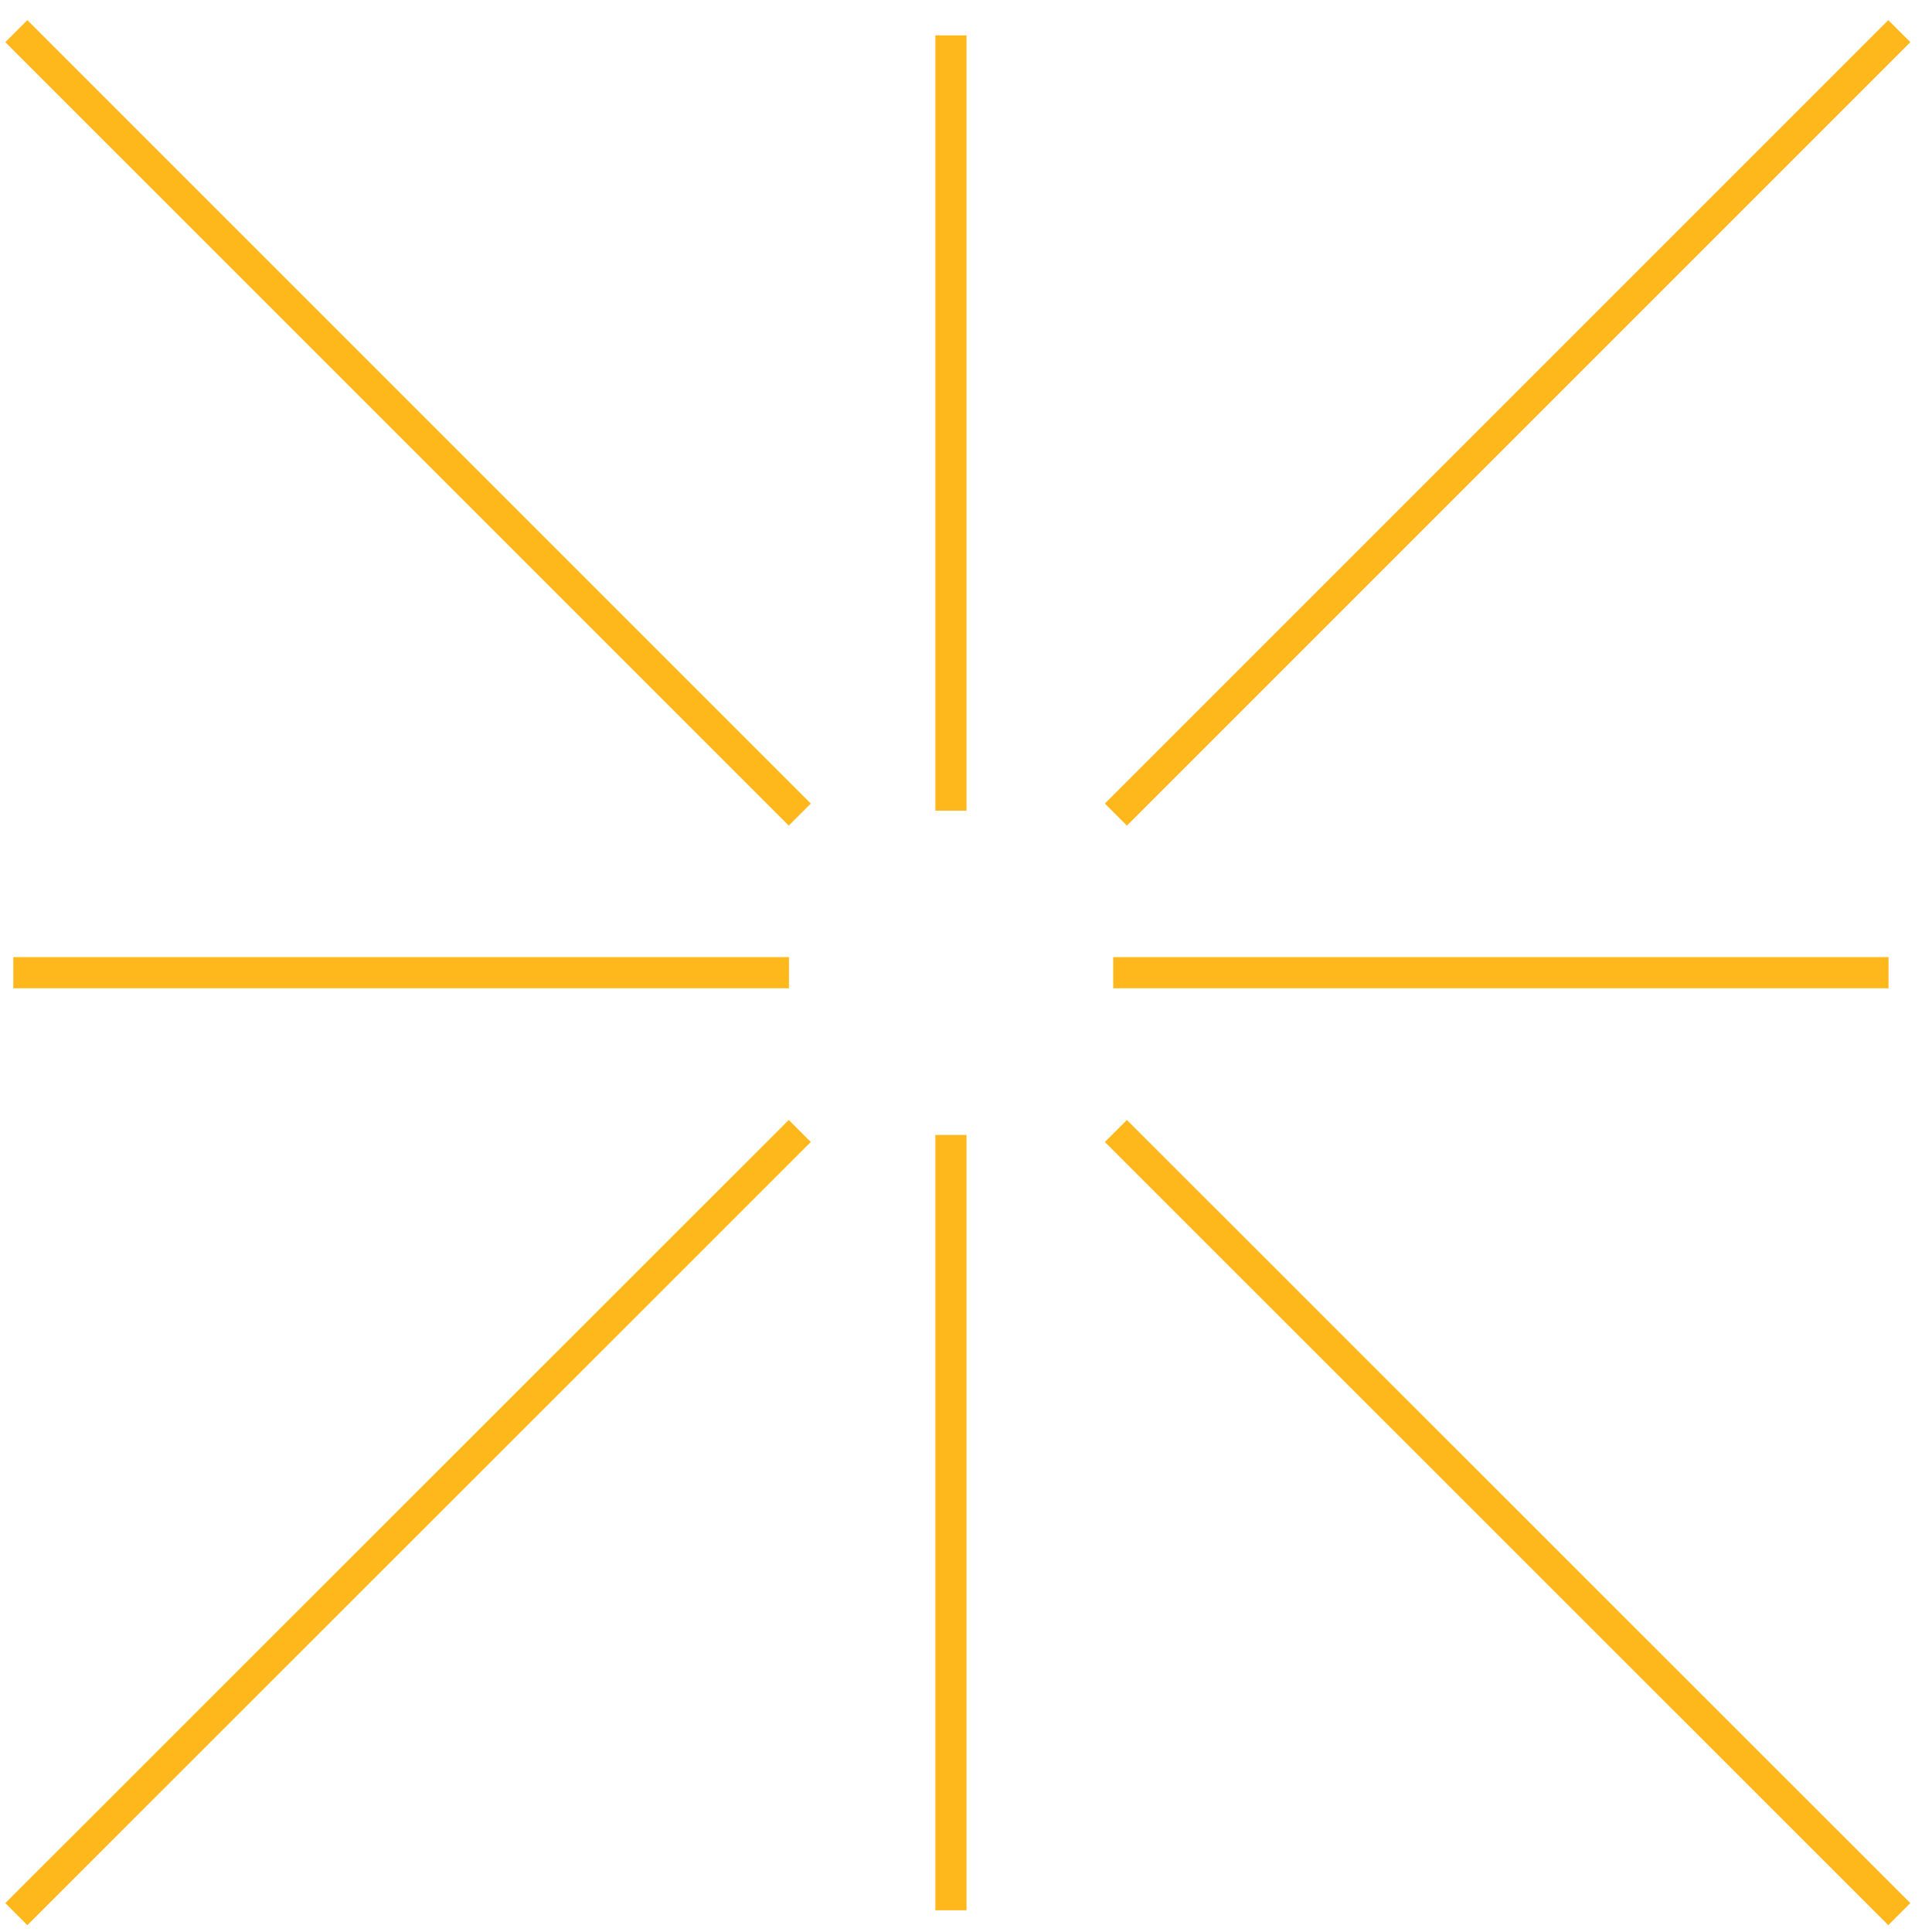
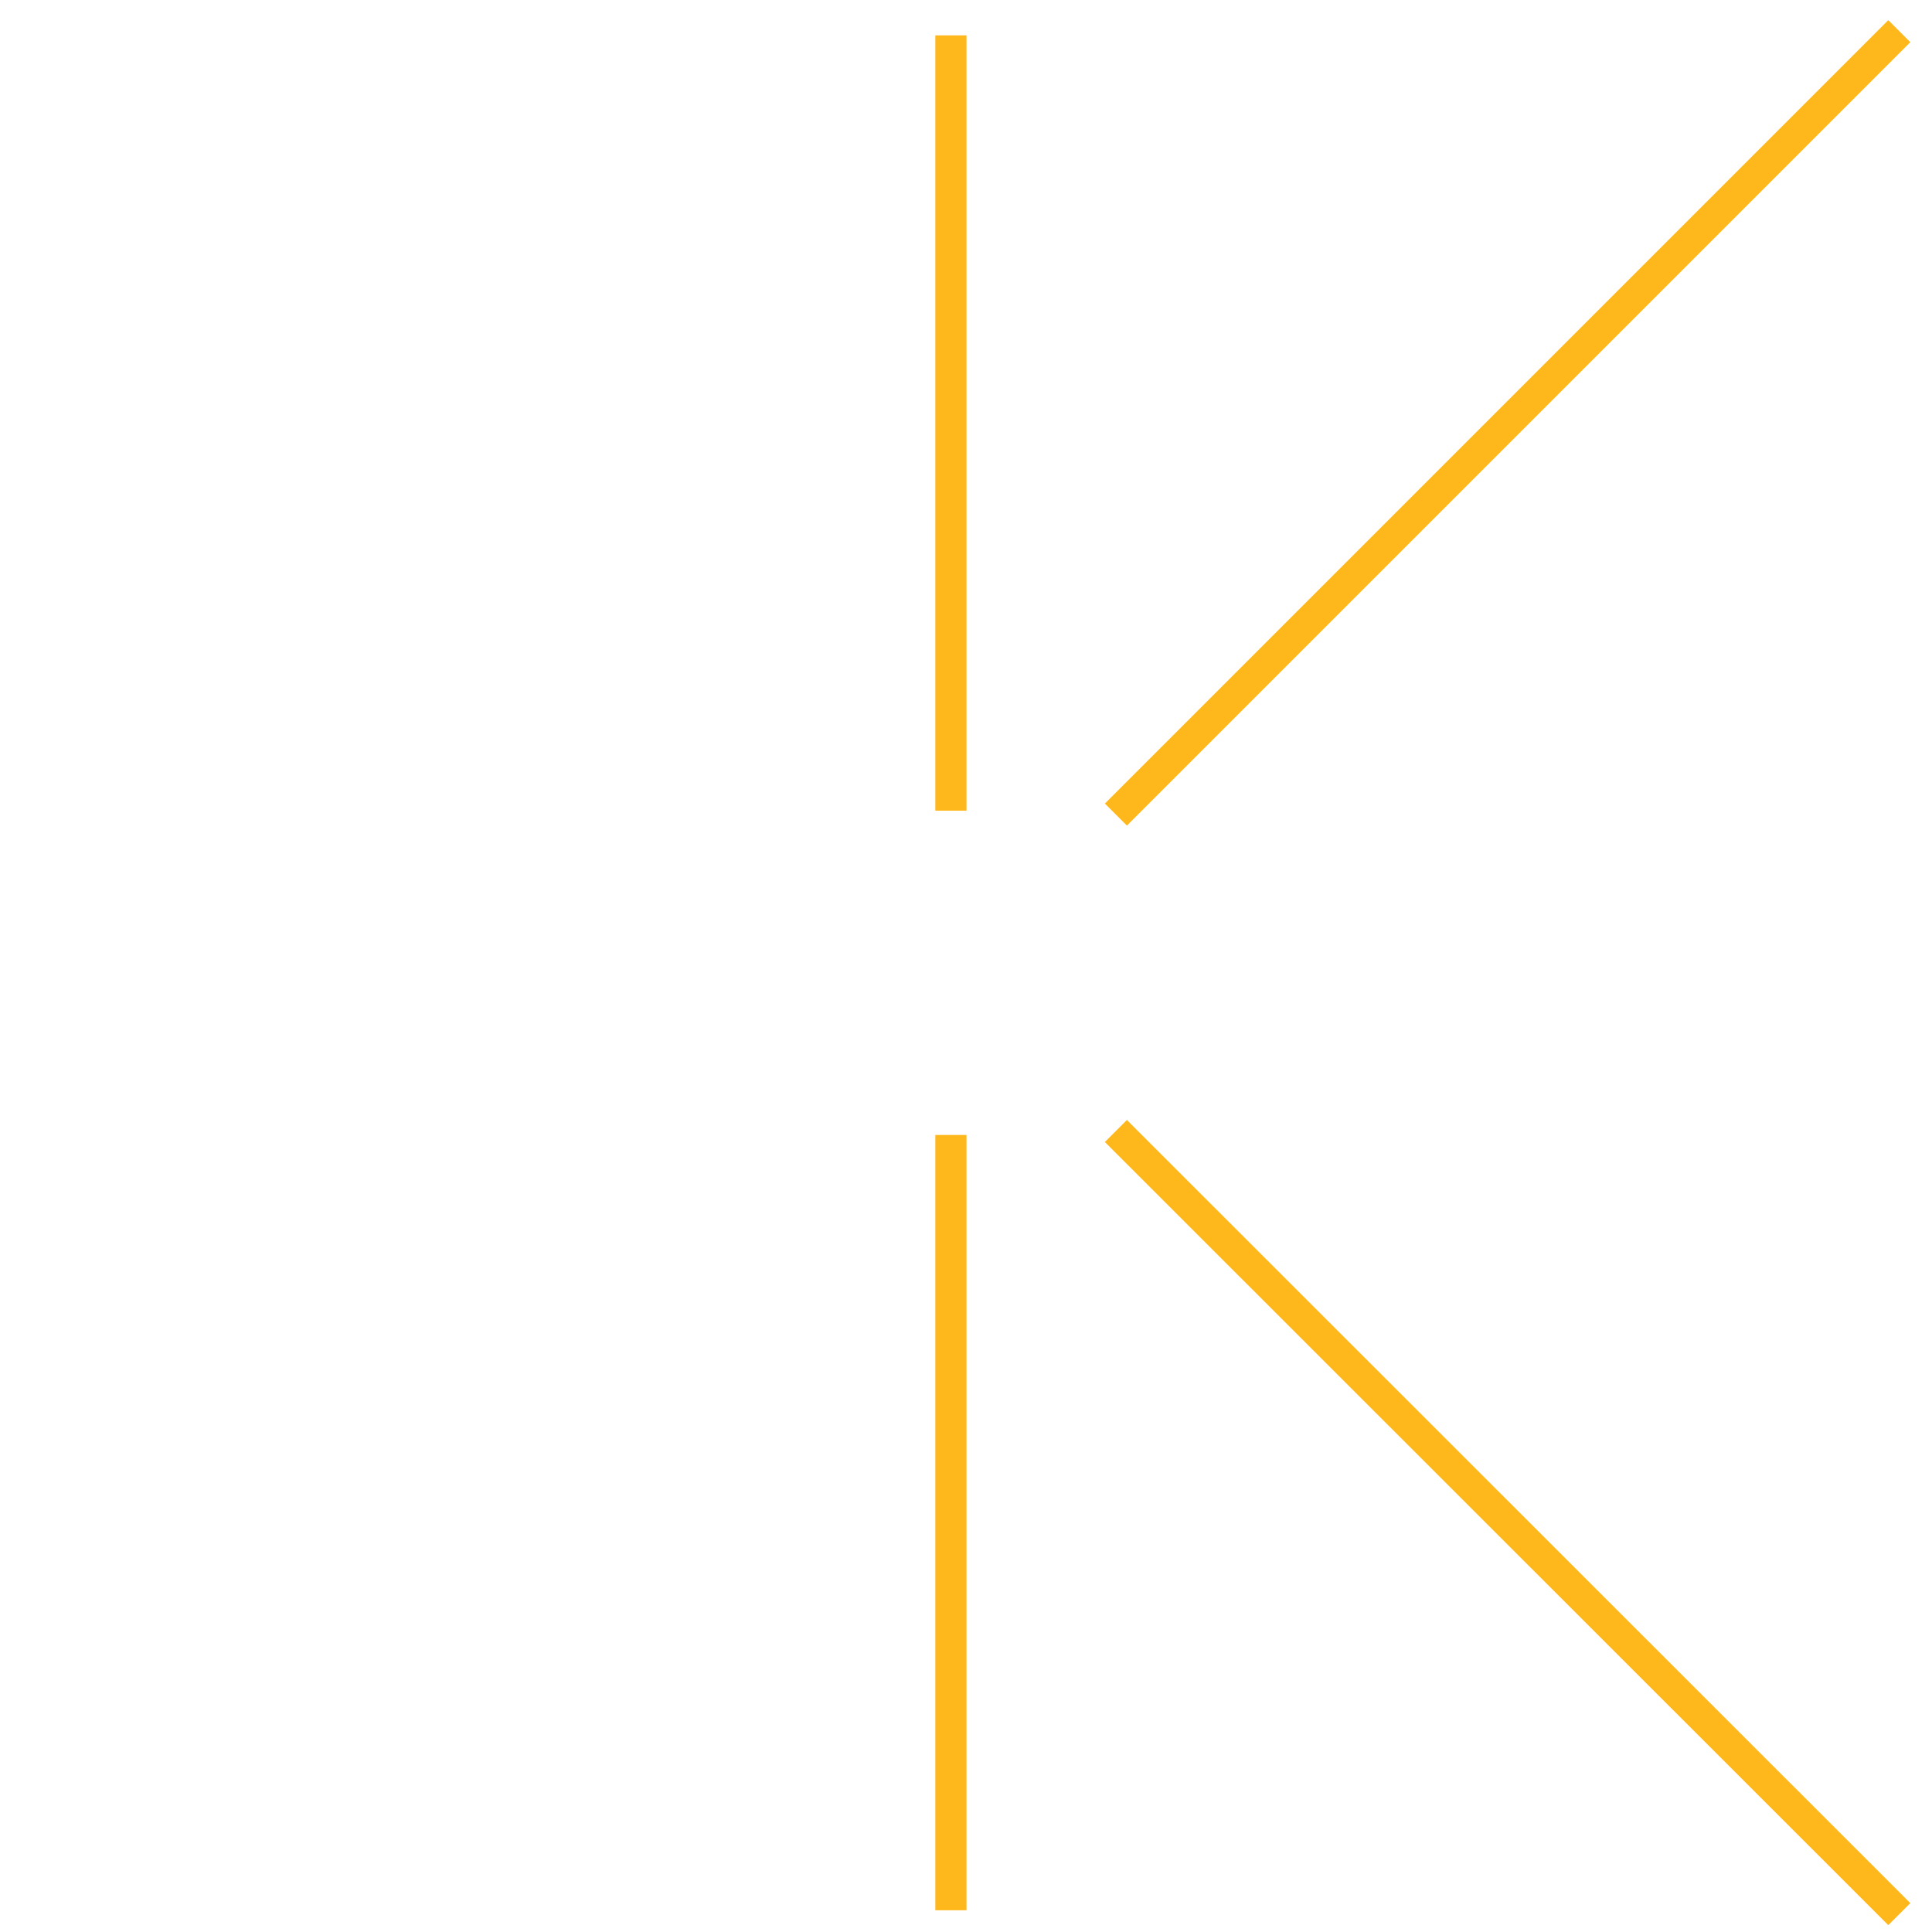
<svg xmlns="http://www.w3.org/2000/svg" width="62" height="62" viewBox="0 0 62 62" fill="none">
-   <path d="M0.524 1L25.666 26.141" stroke="#FFB81C" stroke-miterlimit="10" />
  <path d="M35.81 36.295L60.951 61.427" stroke="#FFB81C" stroke-miterlimit="10" />
-   <path d="M0.524 61.427L25.666 36.295" stroke="#FFB81C" stroke-miterlimit="10" />
  <path d="M35.81 26.141L60.951 1" stroke="#FFB81C" stroke-miterlimit="10" />
  <path d="M30.516 1.135V26.016" stroke="#FFB81C" stroke-miterlimit="10" />
  <path d="M30.516 36.422V61.303" stroke="#FFB81C" stroke-miterlimit="10" />
-   <path d="M0.427 31.215H25.318" stroke="#FFB81C" stroke-miterlimit="10" />
-   <path d="M35.724 31.215H60.605" stroke="#FFB81C" stroke-miterlimit="10" />
</svg>